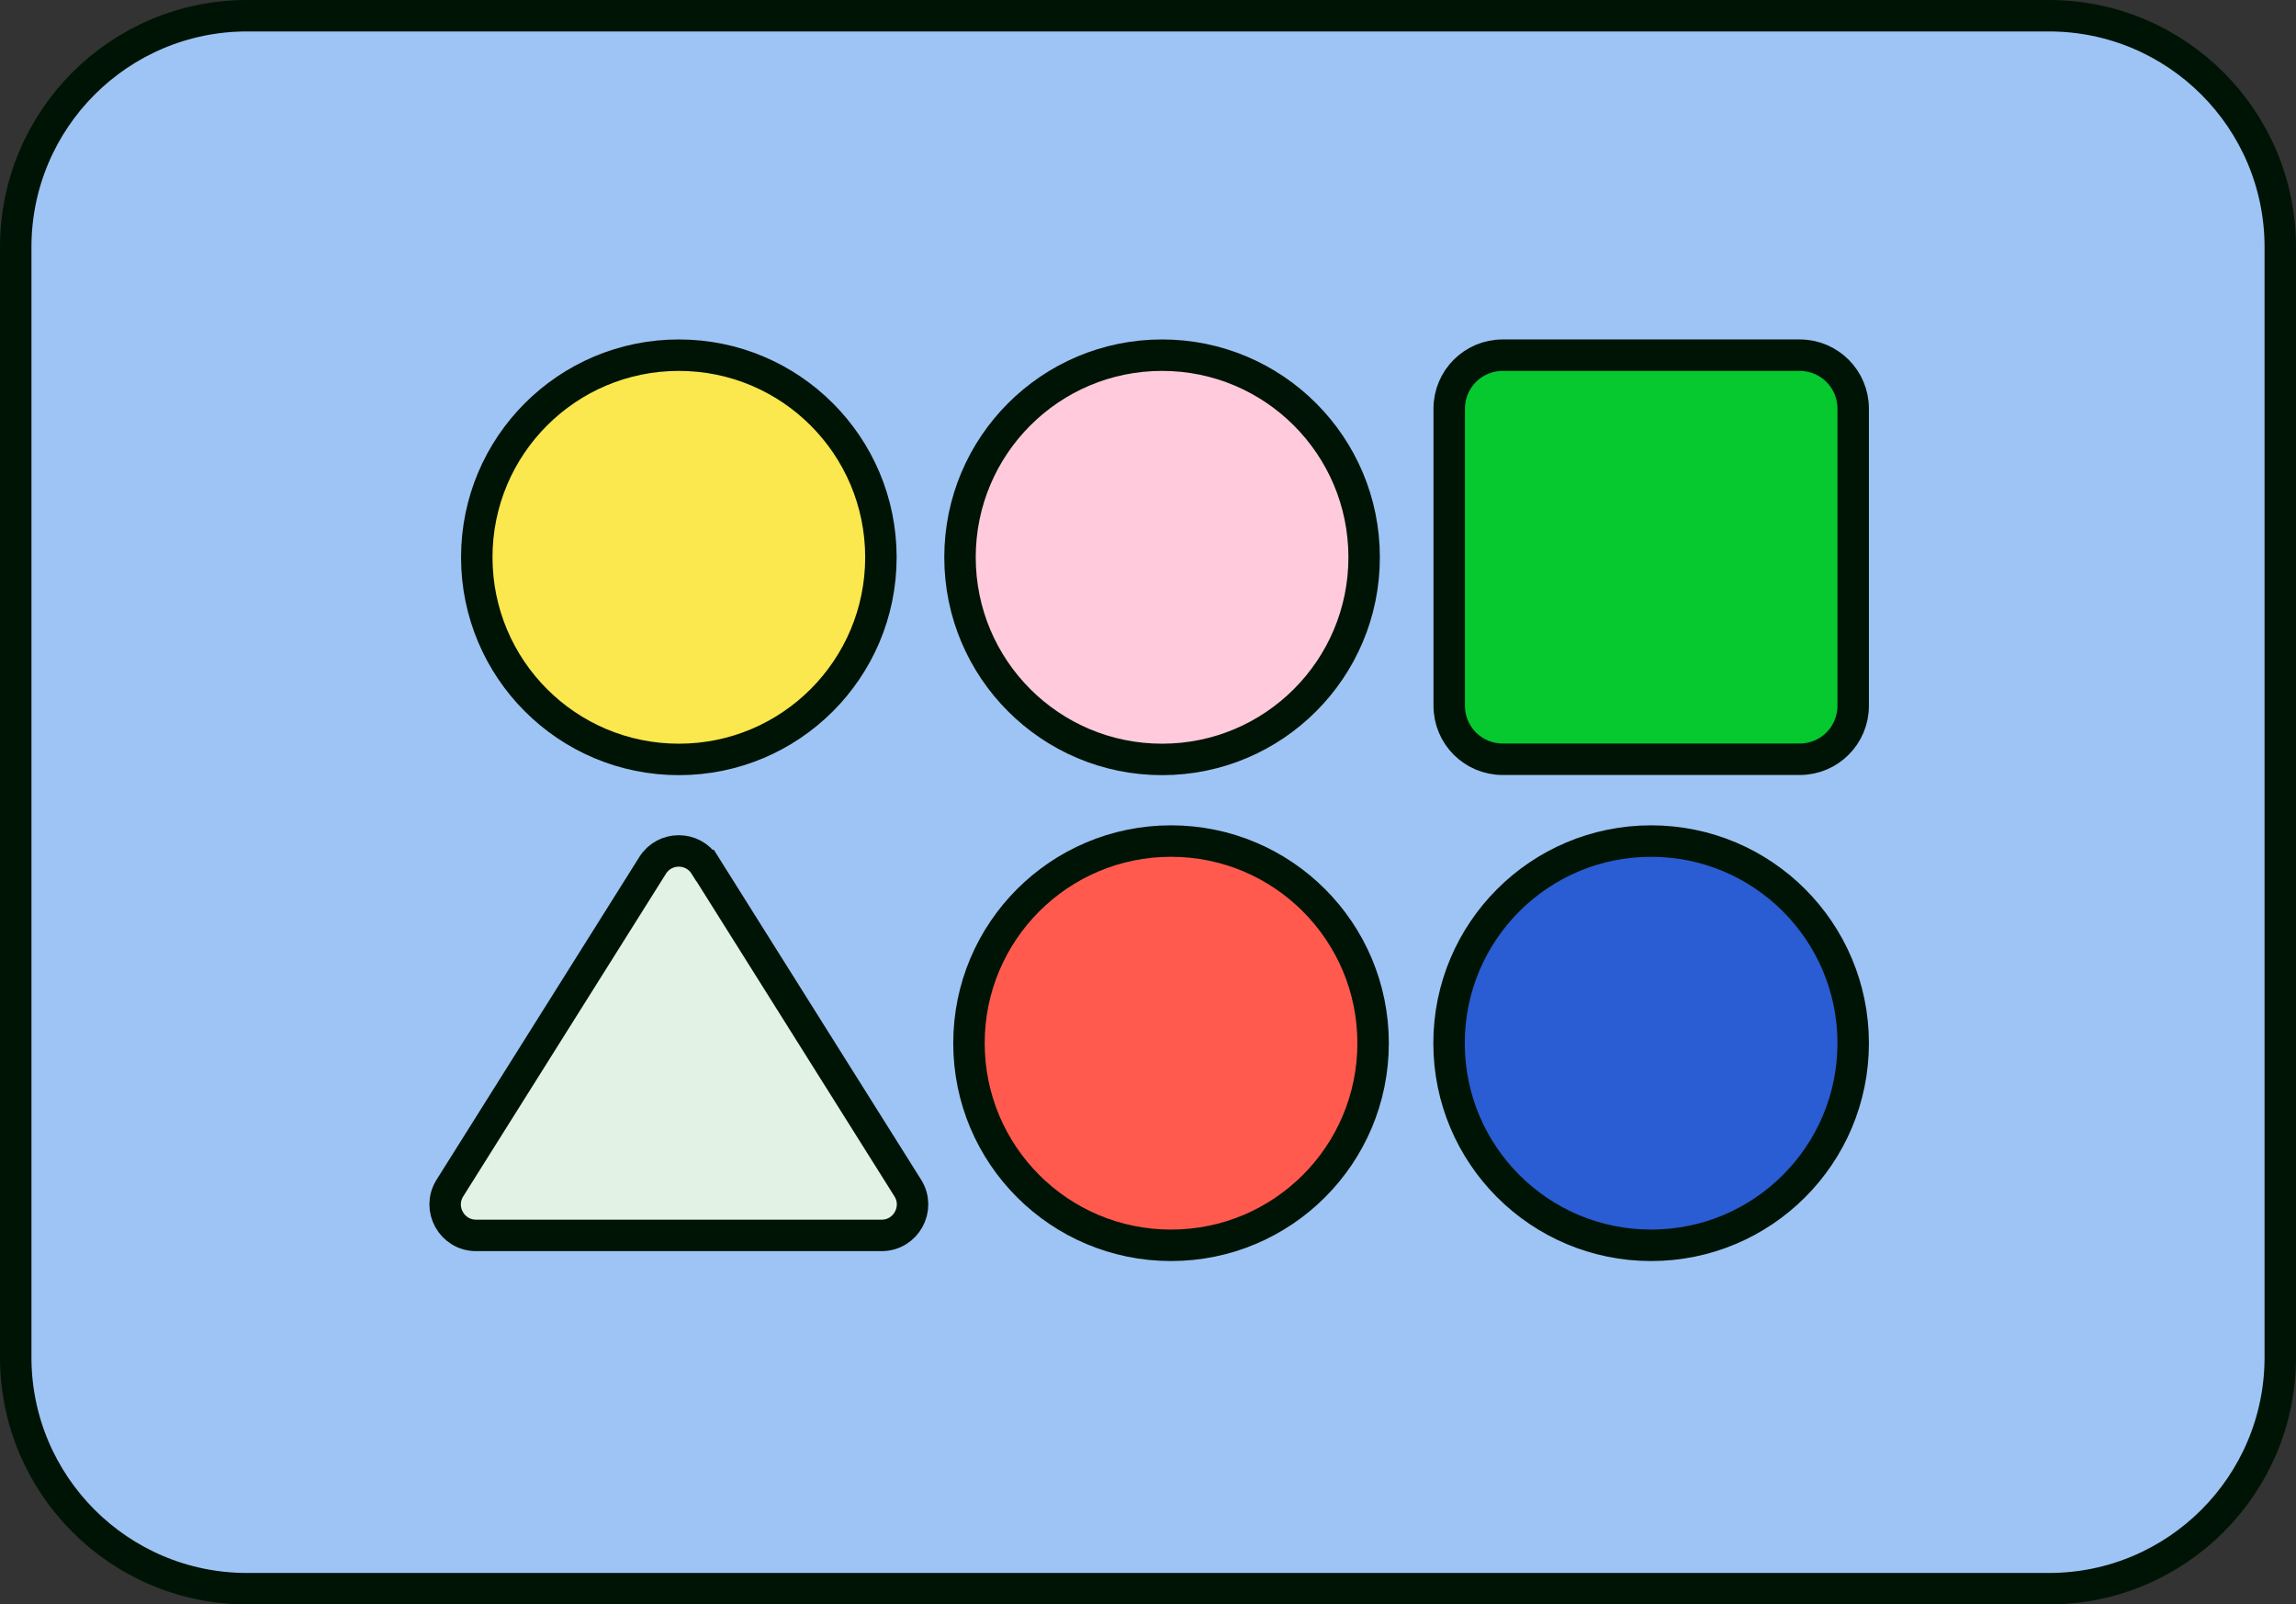
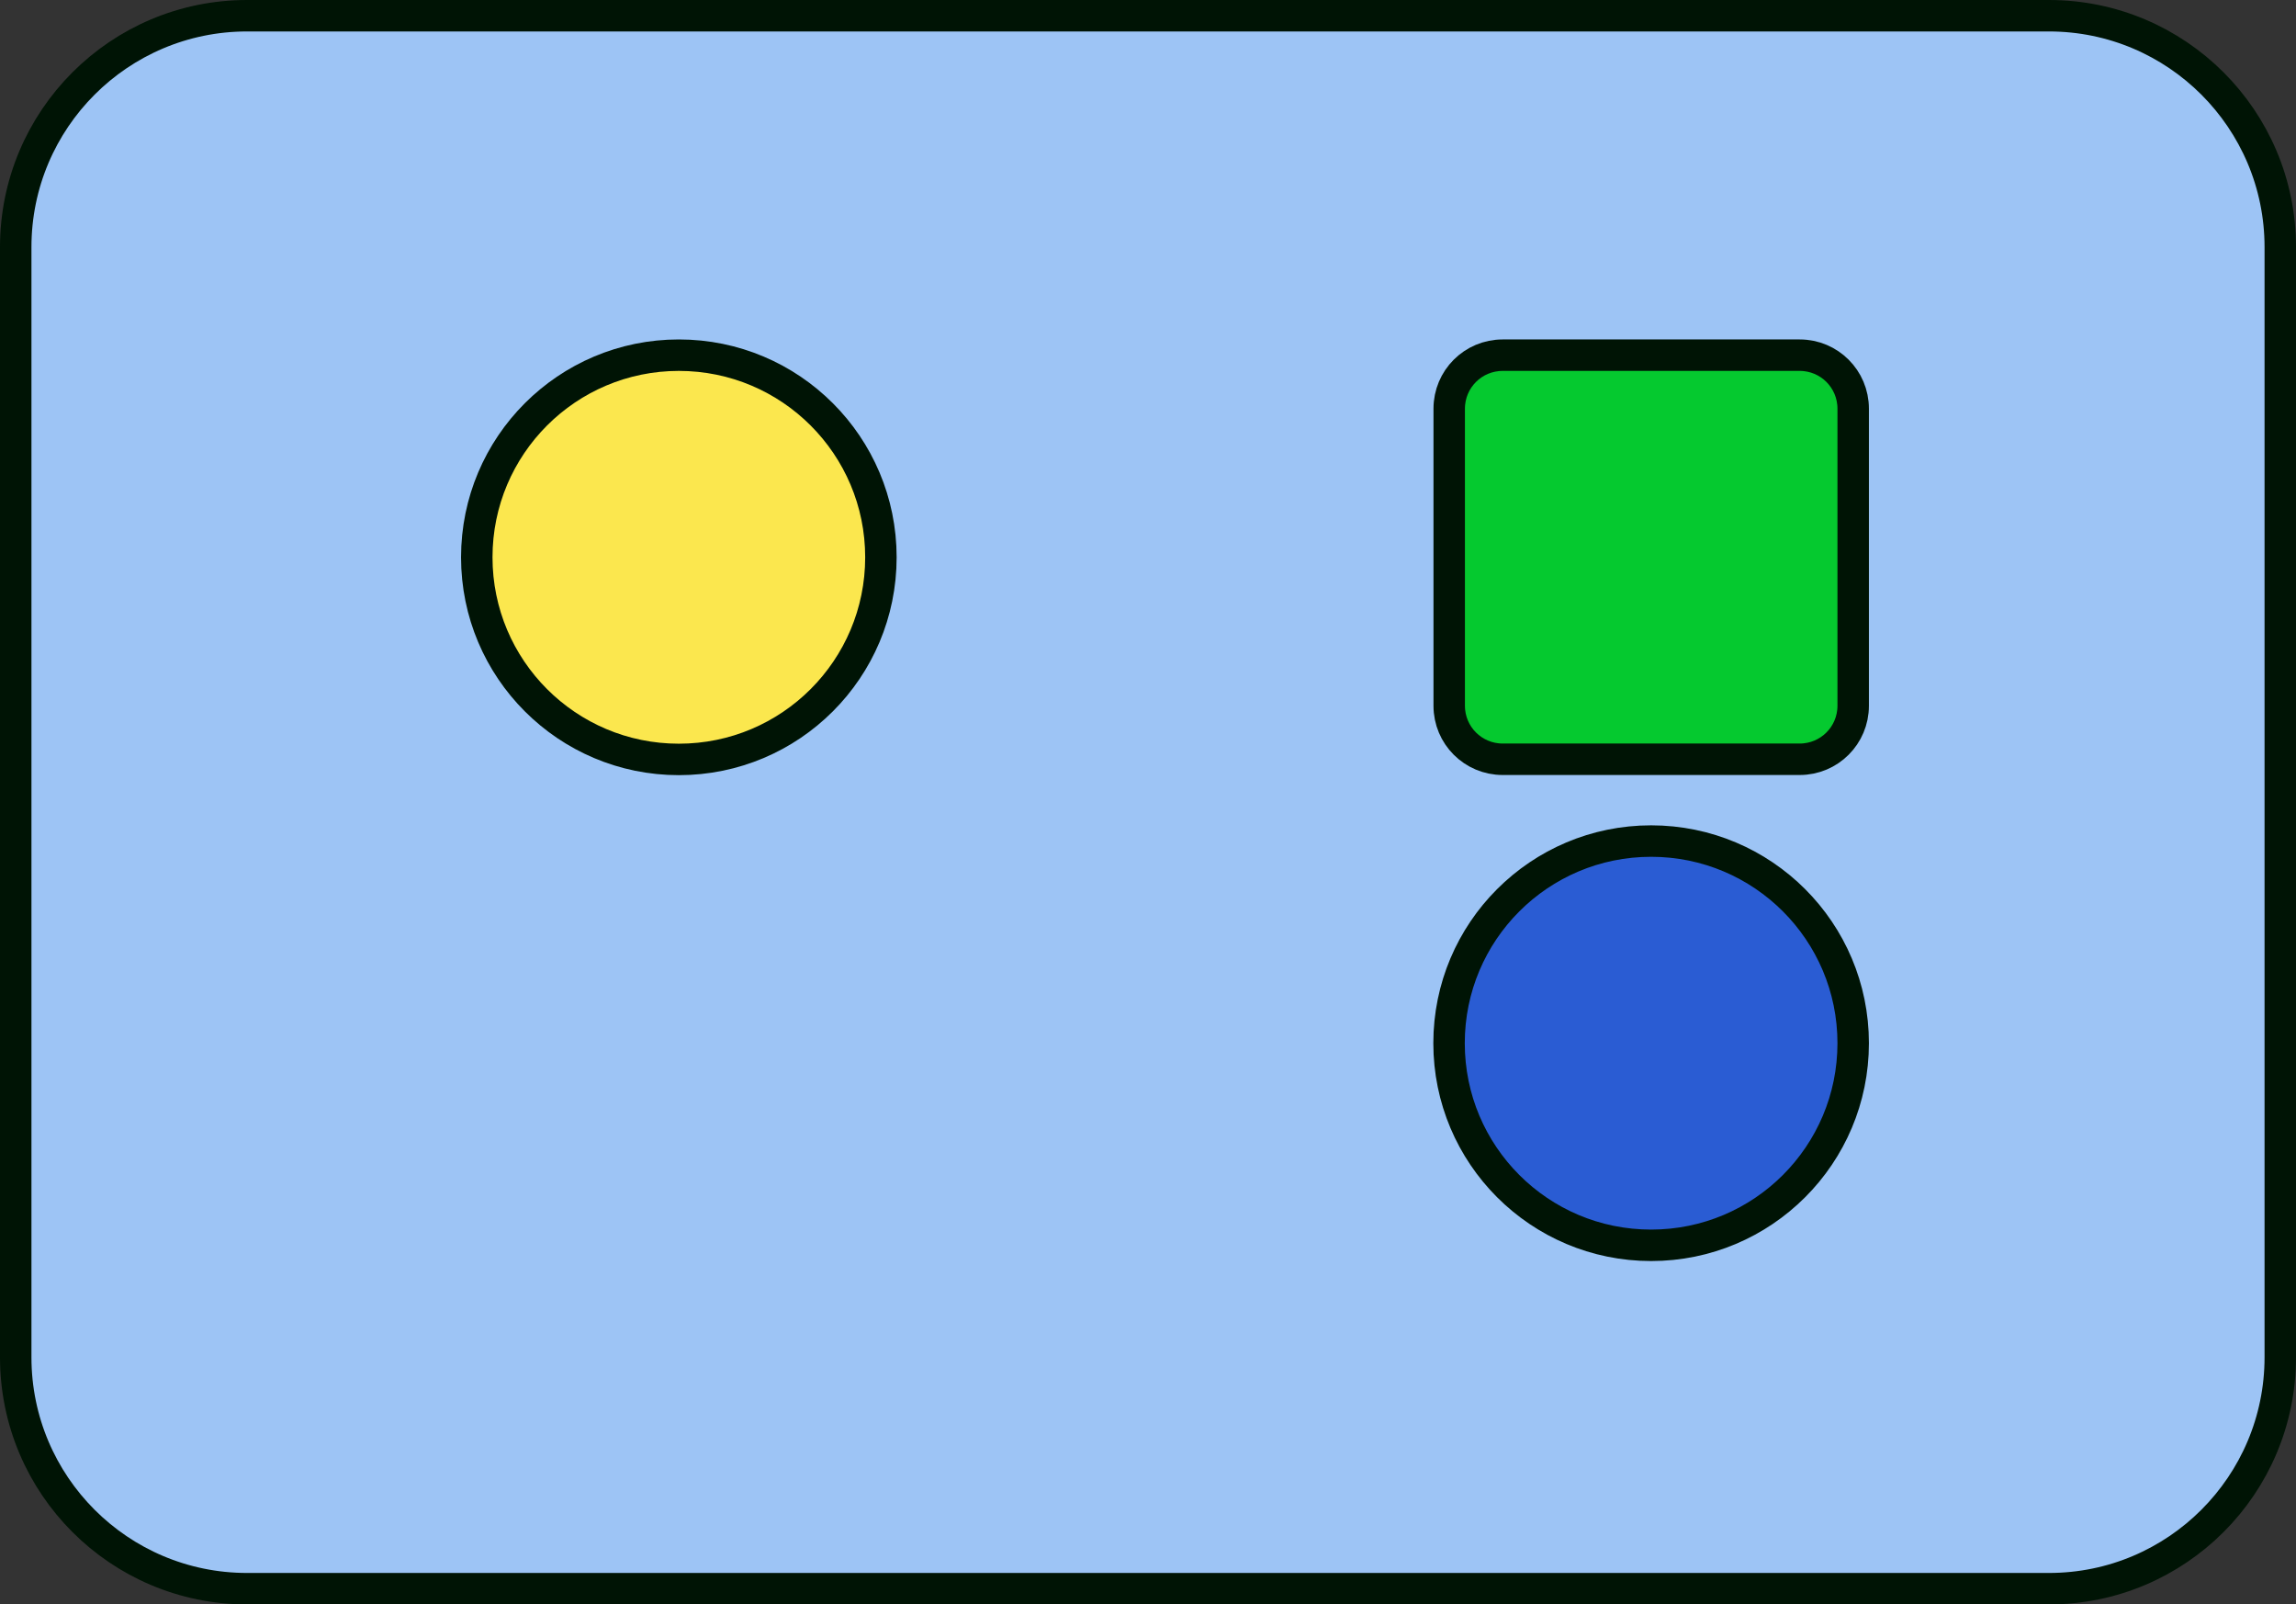
<svg xmlns="http://www.w3.org/2000/svg" id="Calque_2" data-name="Calque 2" viewBox="0 0 146.01 101.99">
  <rect x="0" y="0" width="146.01" height="101.99" fill="#333333" stroke="none" />
  <defs>
    <style>
      .cls-1 {
        fill: #05c92f;
      }

      .cls-1, .cls-2, .cls-3, .cls-4, .cls-5, .cls-6, .cls-7 {
        stroke: #001405;
        stroke-miterlimit: 10;
        stroke-width: 2px;
      }

      .cls-2 {
        fill: #9dc4f5;
      }

      .cls-3 {
        fill: #ff5a4d;
      }

      .cls-4 {
        fill: #fbe74e;
      }

      .cls-5 {
        fill: #e2f2e5;
      }

      .cls-6 {
        fill: #ffcadc;
      }

      .cls-7 {
        fill: #2a5cd3;
      }
    </style>
  </defs>
  <g id="Calque_1-2" data-name="Calque 1">
    <g>
      <path class="cls-2" d="M130.3,1H15.71C7.59,1,1,7.59,1,15.71v70.58c0,8.12,6.59,14.71,14.71,14.71h114.59c8.12,0,14.71-6.59,14.71-14.71V15.71c0-8.12-6.59-14.71-14.71-14.71Z" />
-       <path class="cls-3" d="M74.47,79.17c7.1,0,12.85-5.75,12.85-12.85s-5.75-12.85-12.85-12.85-12.85,5.75-12.85,12.85,5.75,12.85,12.85,12.85Z" />
      <path class="cls-4" d="M43.17,48.28c7.1,0,12.85-5.75,12.85-12.85s-5.75-12.85-12.85-12.85-12.85,5.75-12.85,12.85,5.75,12.85,12.85,12.85Z" />
      <path class="cls-7" d="M105,79.17c7.1,0,12.85-5.75,12.85-12.85s-5.75-12.85-12.85-12.85-12.85,5.75-12.85,12.85,5.75,12.85,12.85,12.85Z" />
-       <path class="cls-6" d="M73.9,48.28c7.1,0,12.85-5.75,12.85-12.85s-5.75-12.85-12.85-12.85-12.85,5.75-12.85,12.85,5.75,12.85,12.85,12.85Z" />
      <path class="cls-1" d="M114.45,22.58h-18.89c-1.88,0-3.4,1.52-3.4,3.4v18.89c0,1.88,1.52,3.4,3.4,3.4h18.89c1.88,0,3.4-1.52,3.4-3.4v-18.89c0-1.88-1.52-3.4-3.4-3.4Z" />
-       <path class="cls-5" d="M44.84,55.02l12.89,20.51c.82,1.31-.12,3.01-1.67,3.01h-25.78c-1.55,0-2.49-1.7-1.67-3.01l12.89-20.51c.77-1.23,2.56-1.23,3.33,0h.01Z" />
    </g>
  </g>
</svg>